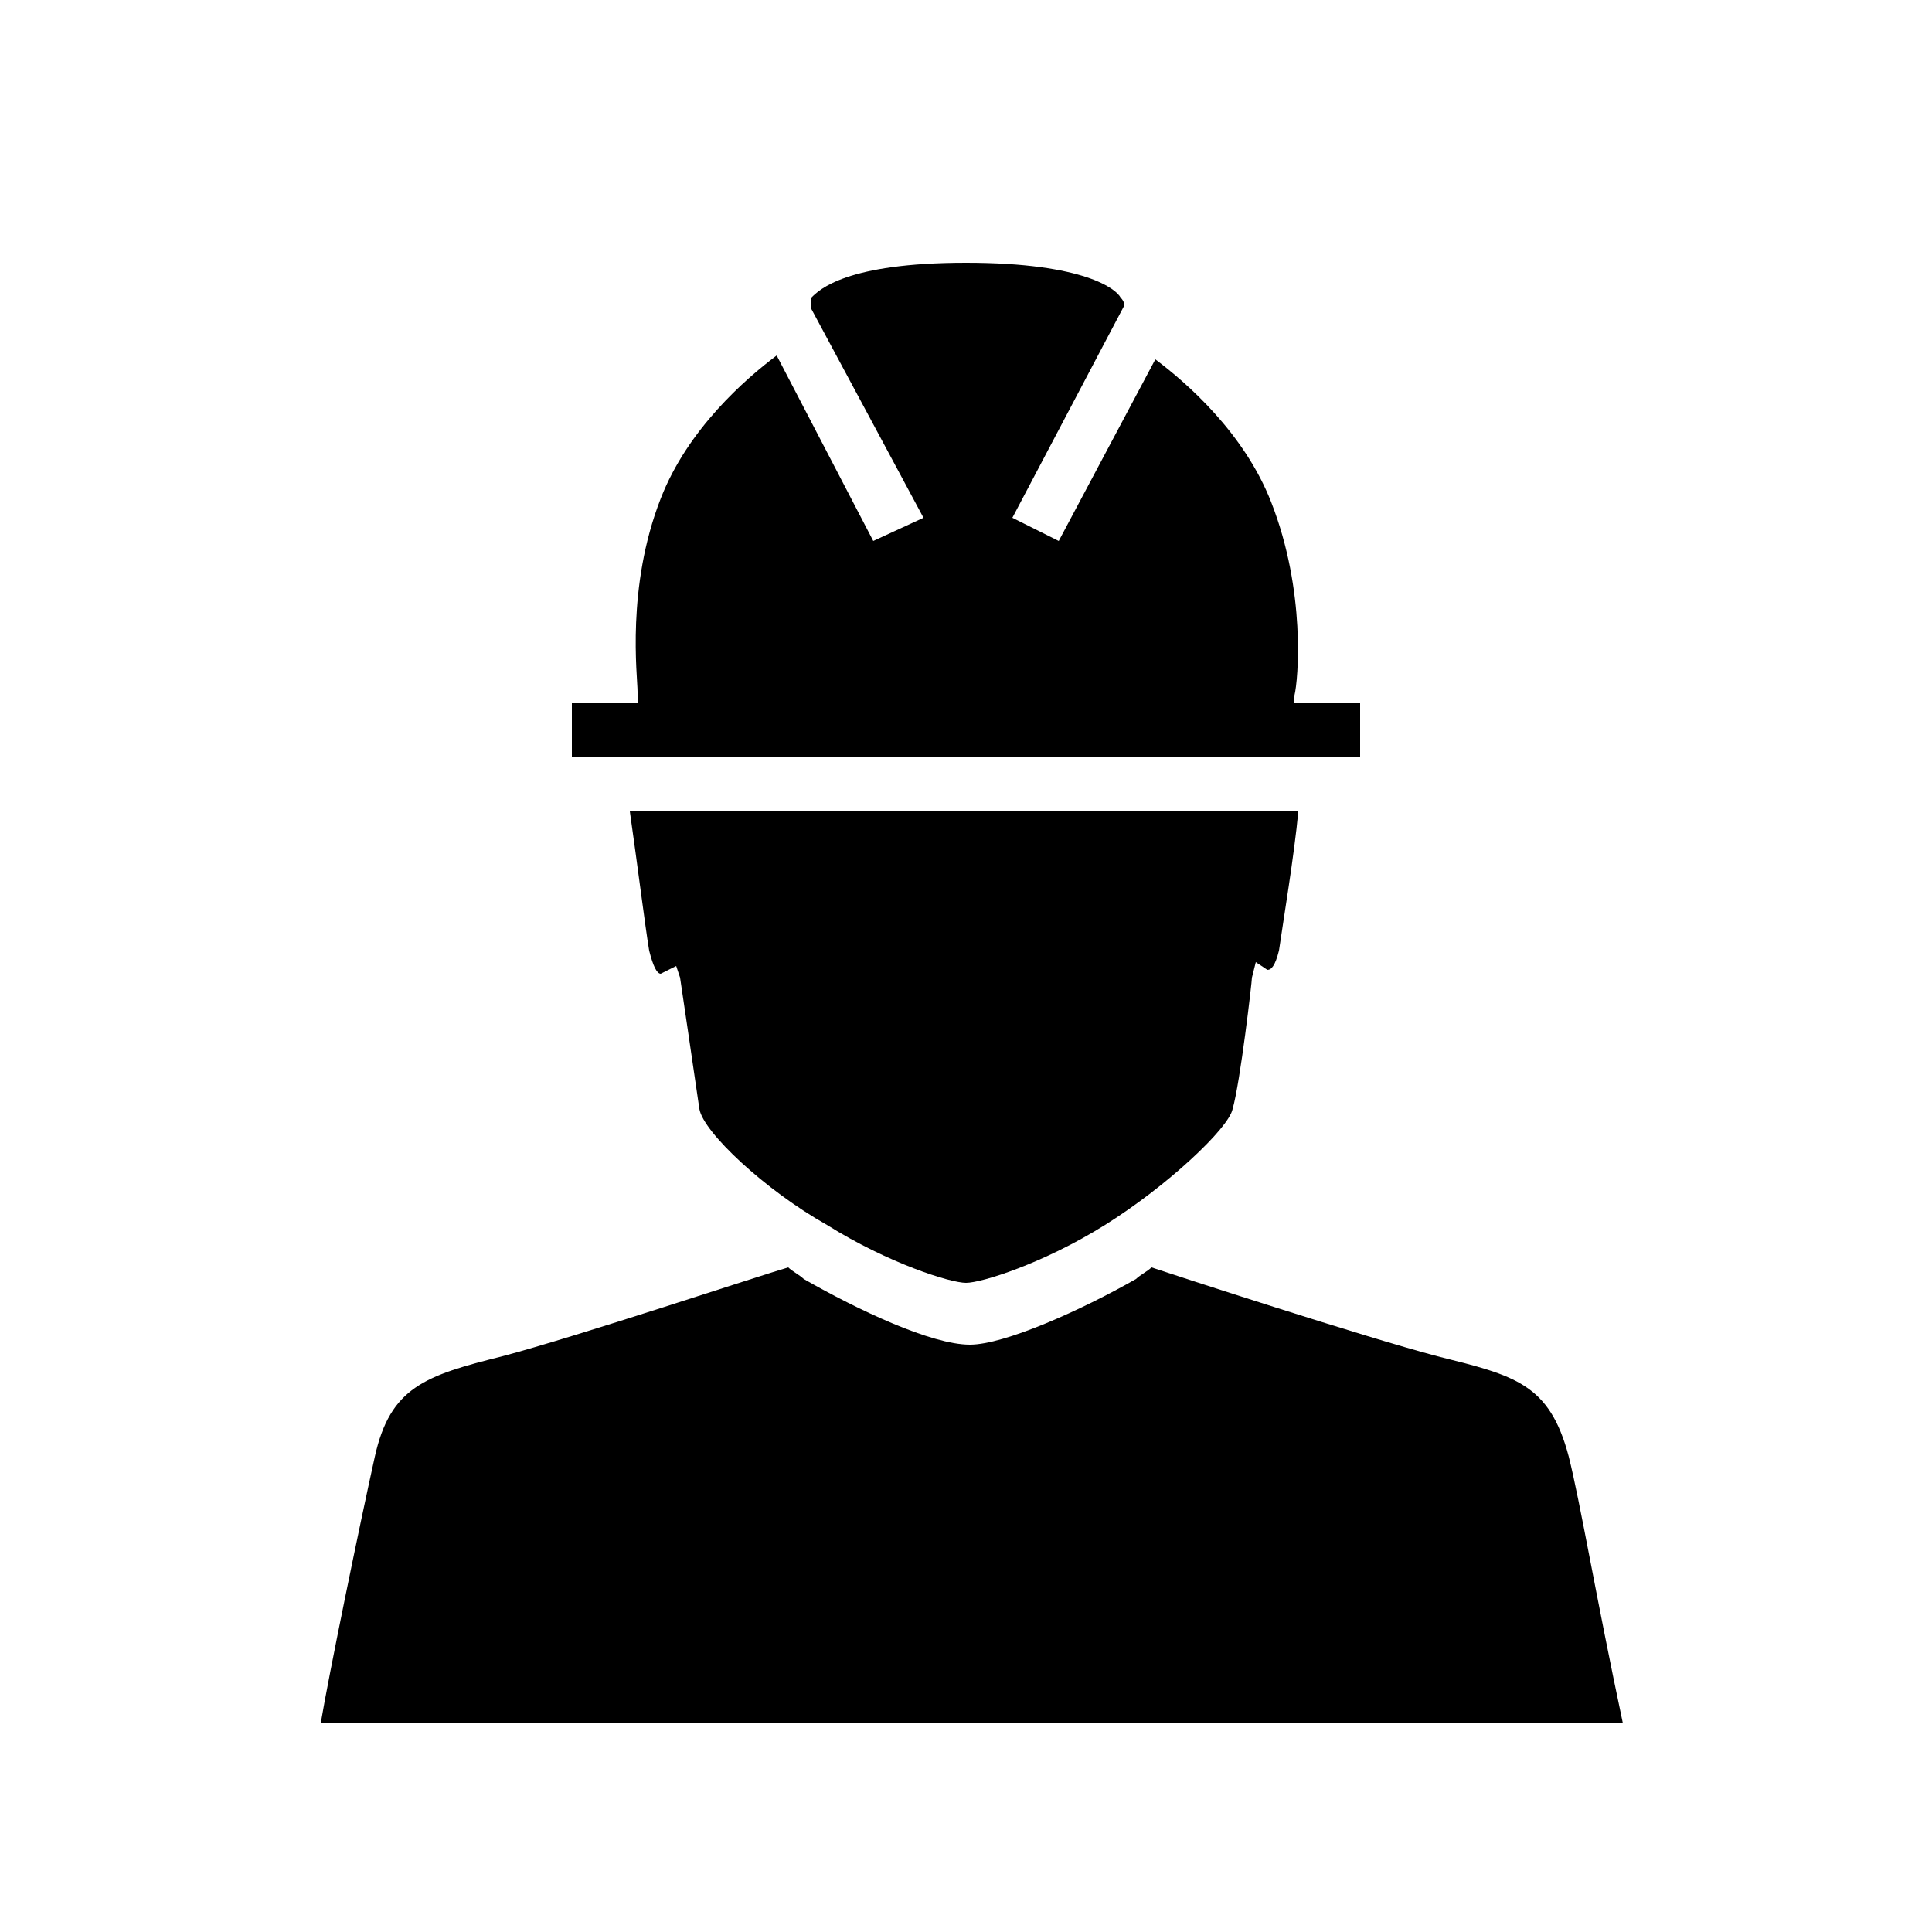
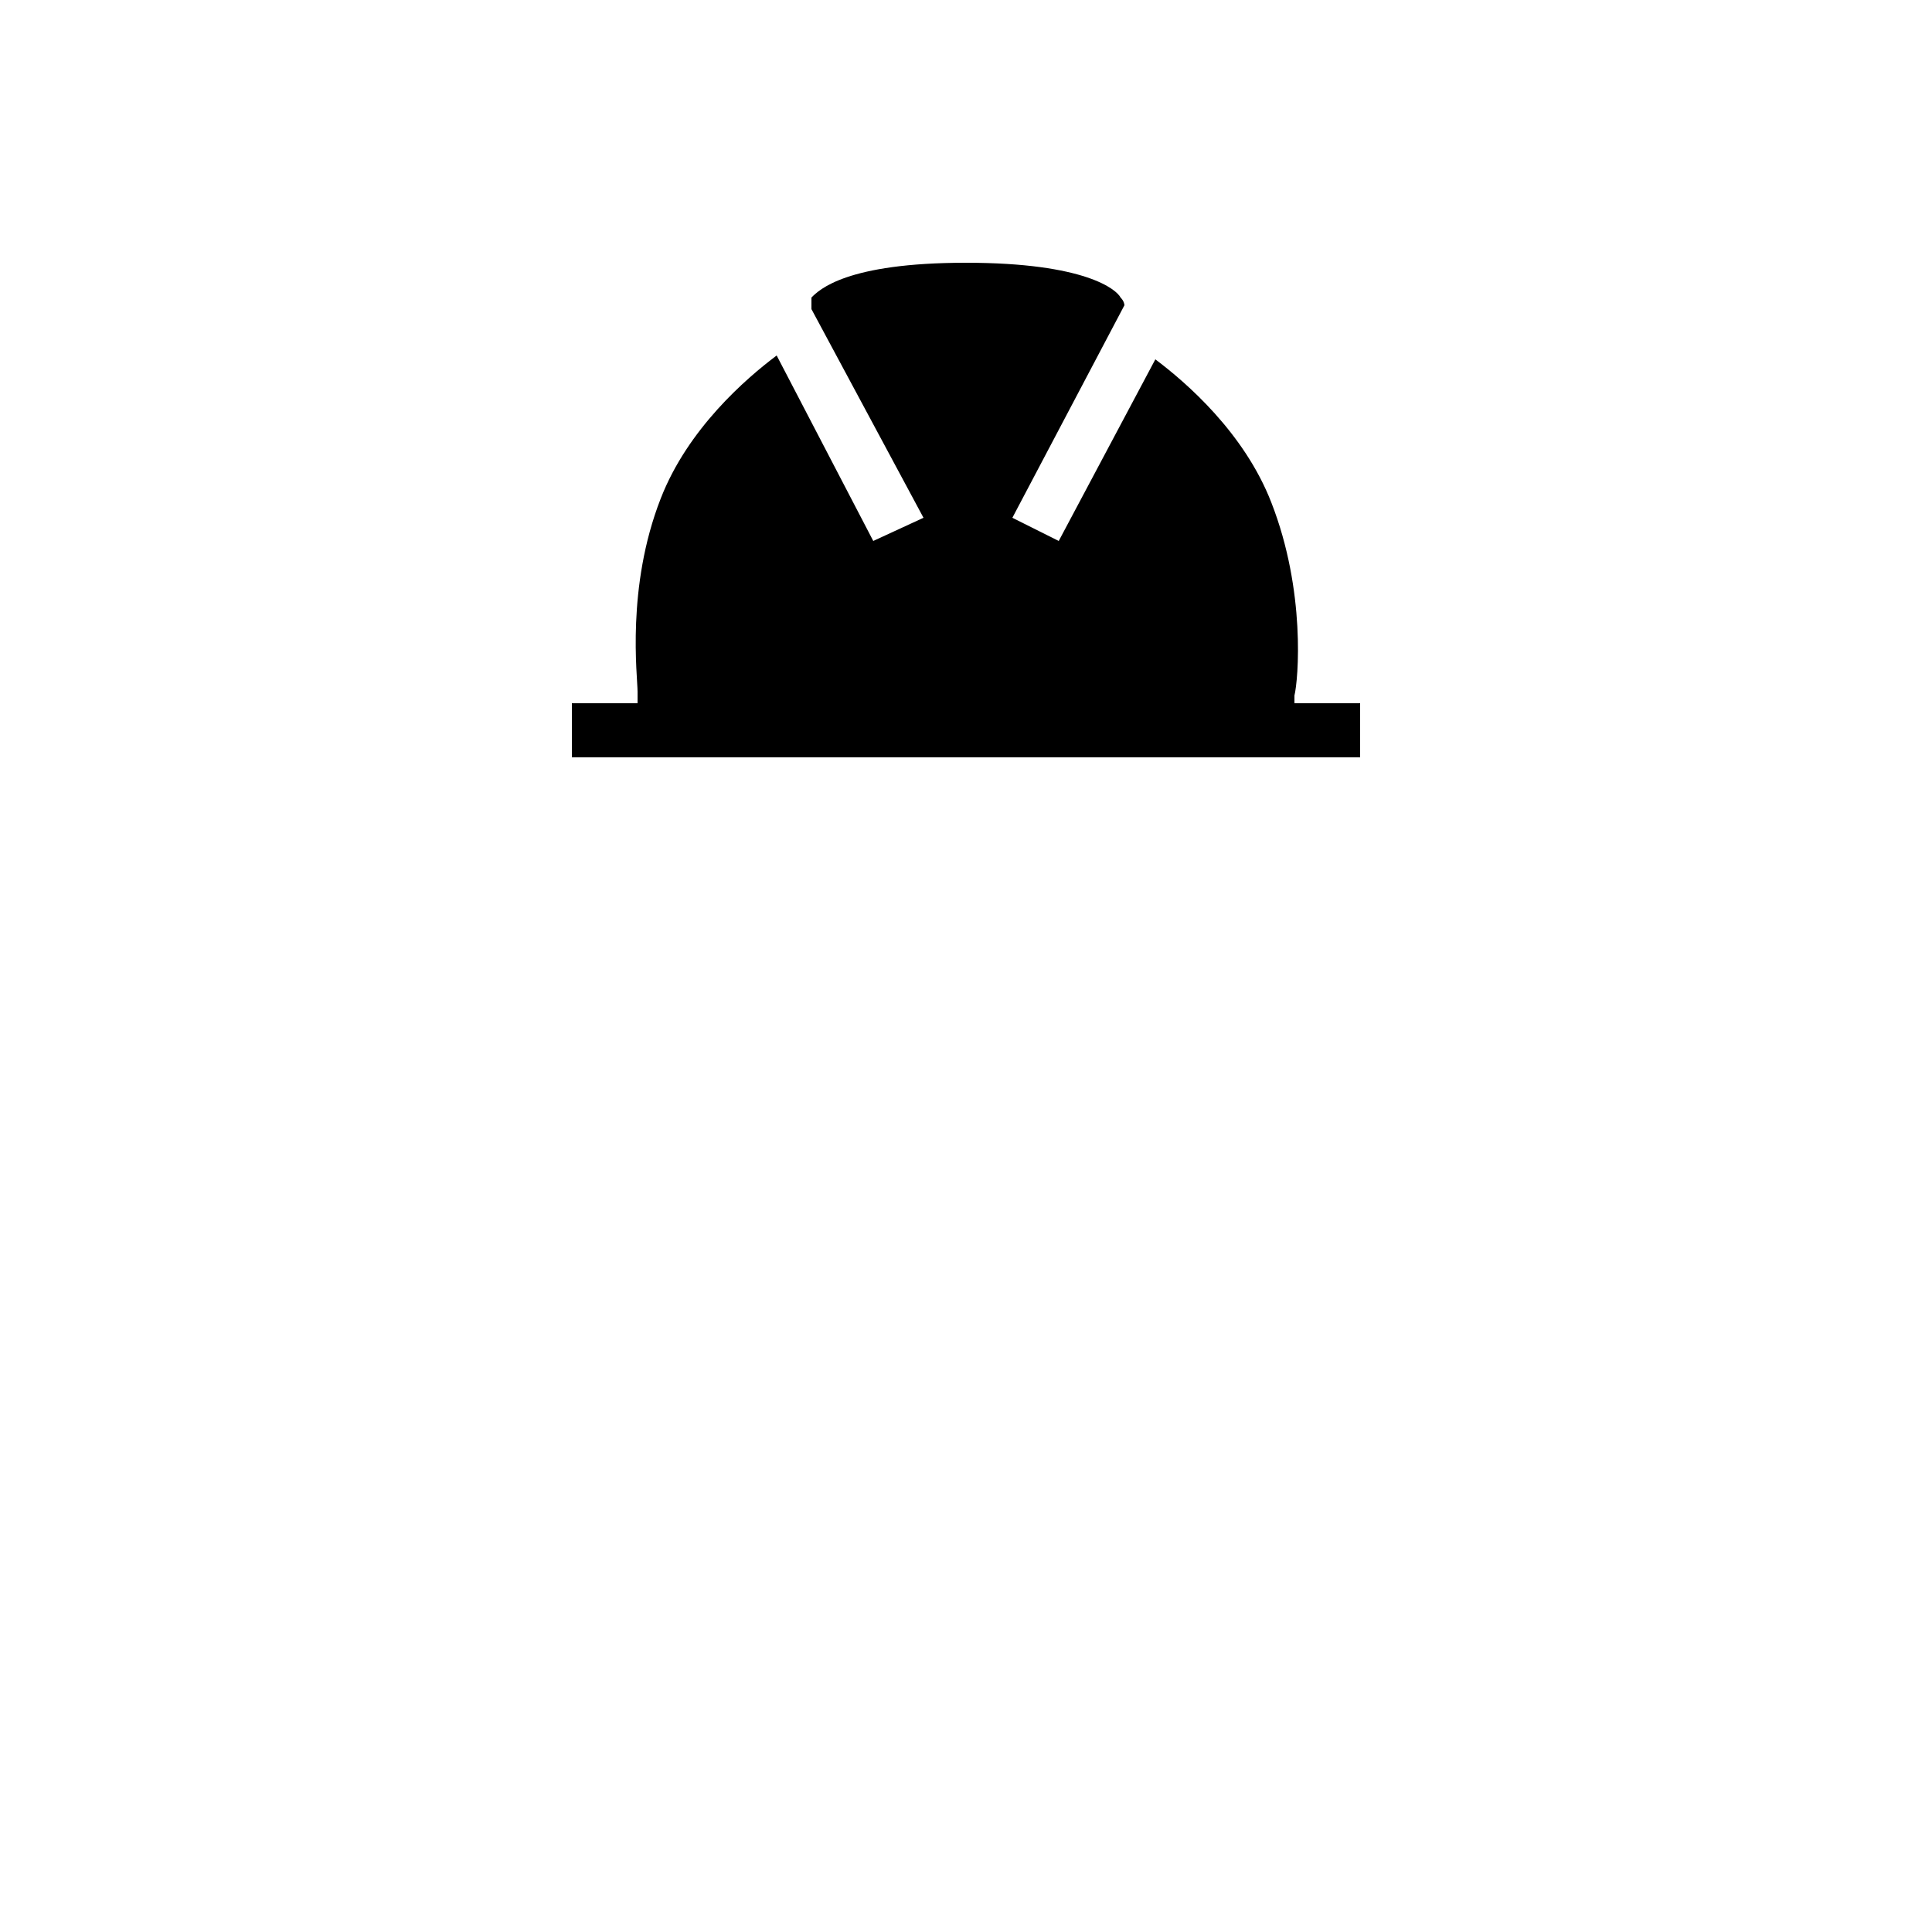
<svg xmlns="http://www.w3.org/2000/svg" xmlns:xlink="http://www.w3.org/1999/xlink" version="1.1" id="Ebene_1" x="0px" y="0px" viewBox="0 0 50 50" style="enable-background:new 0 0 50 50;" xml:space="preserve">
  <style type="text/css">
	.st0{clip-path:url(#SVGID_2_);}
</style>
  <g>
    <defs>
      <rect id="SVGID_1_" width="50" height="50" />
    </defs>
    <clipPath id="SVGID_2_">
      <use xlink:href="#SVGID_1_" style="overflow:visible;" />
    </clipPath>
-     <path class="st0" d="M37.2,35.1c-1.9-0.5-6.8-2.1-7.4-2.3c-0.1,0.1-0.3,0.2-0.4,0.3c-1.4,0.8-3.4,1.7-4.3,1.7c-1,0-2.9-0.9-4.3-1.7   c-0.1-0.1-0.3-0.2-0.4-0.3c-0.7,0.2-5.5,1.8-7.4,2.3c-2,0.5-2.9,0.8-3.3,2.6c-0.4,1.8-1.2,5.7-1.4,6.9h33.7   c-0.7-3.3-1.1-5.7-1.4-6.9C40.1,35.8,39.2,35.6,37.2,35.1" />
-     <path class="st0" d="M17.1,25.2C17.1,25.2,17.2,25.2,17.1,25.2l0.4-0.2l0.1,0.3c0,0,0.4,2.7,0.5,3.4c0.1,0.6,1.7,2.1,3.3,3   c1.6,1,3.2,1.5,3.6,1.5c0.4,0,2-0.5,3.6-1.5c1.6-1,3.2-2.5,3.3-3c0.2-0.7,0.5-3.3,0.5-3.4l0.1-0.4l0.3,0.2c0.1,0,0.2-0.1,0.3-0.5   c0.1-0.7,0.4-2.5,0.5-3.6H16.3c0.2,1.4,0.4,3,0.5,3.6C16.9,25,17,25.2,17.1,25.2" />
    <path class="st0" d="M33.5,18c0.1-0.4,0.3-2.7-0.6-5c-0.7-1.8-2.2-3.1-3-3.7L27.4,14l-1.2-0.6l2.9-5.5c0,0,0-0.1-0.1-0.2   c-0.1-0.2-0.9-0.9-4-0.9c-3.1,0-3.8,0.7-4,0.9C21,7.9,21,8,21,8l2.9,5.4L22.6,14l-2.5-4.8c-0.8,0.6-2.3,1.9-3,3.7   c-0.9,2.3-0.6,4.6-0.6,5l0,0.3h-1.7v1.4h20.4v-1.4h-1.7L33.5,18z" />
  </g>
</svg>